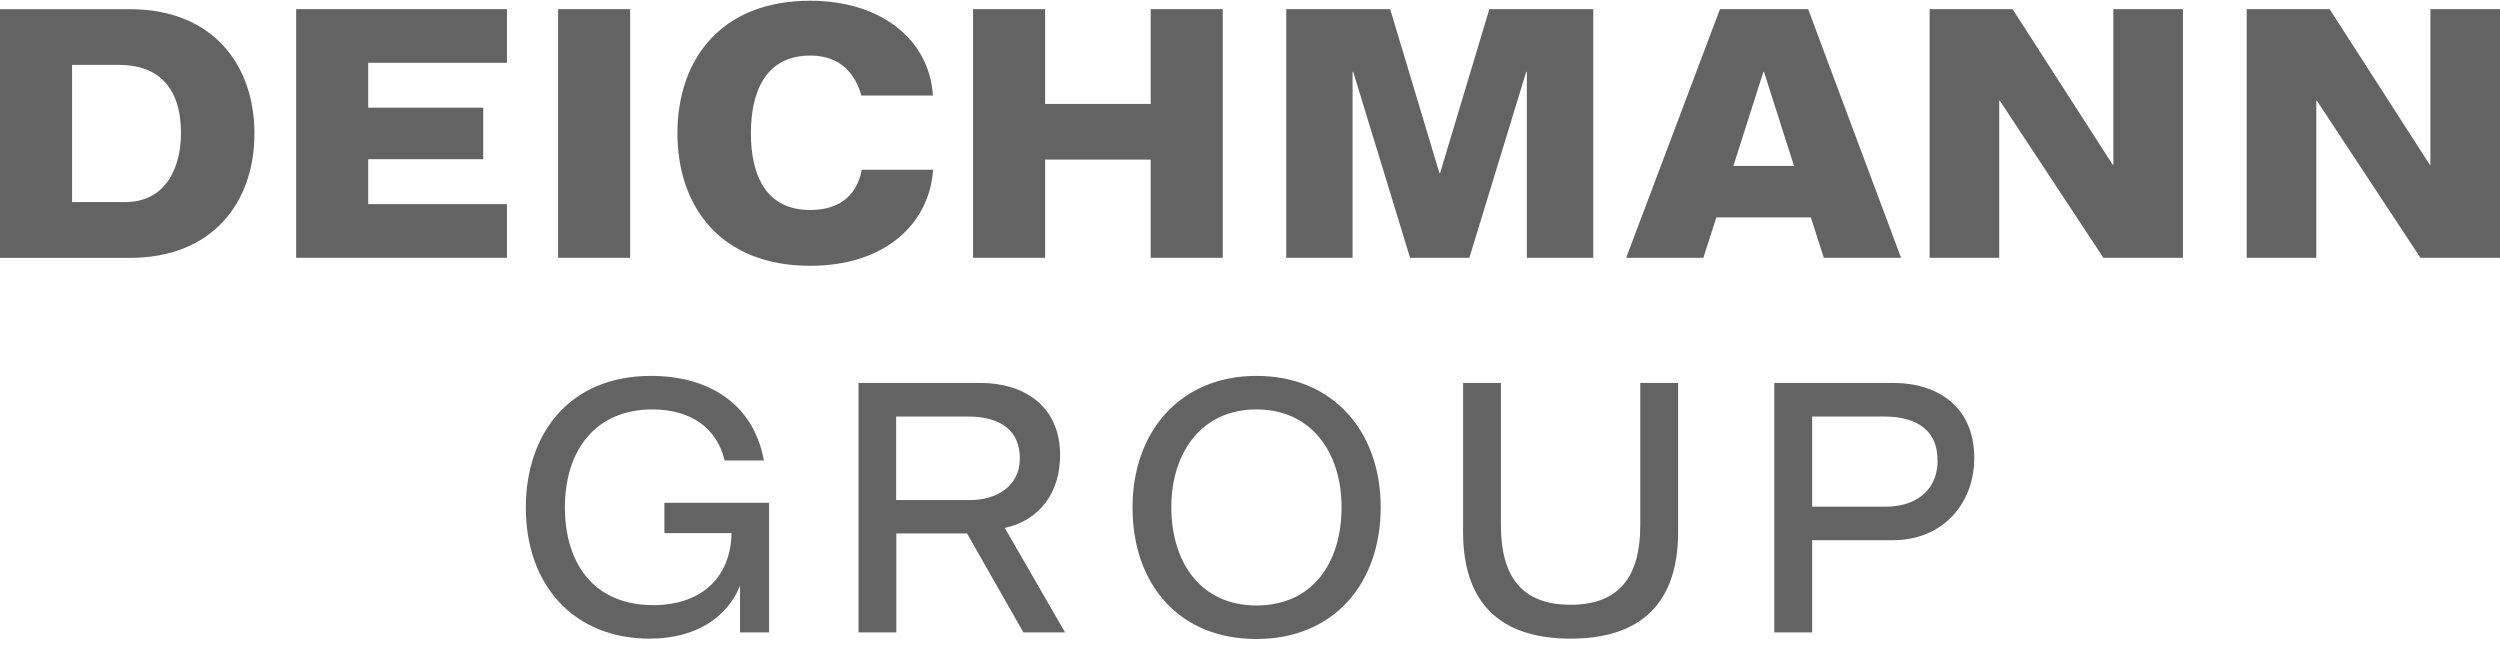
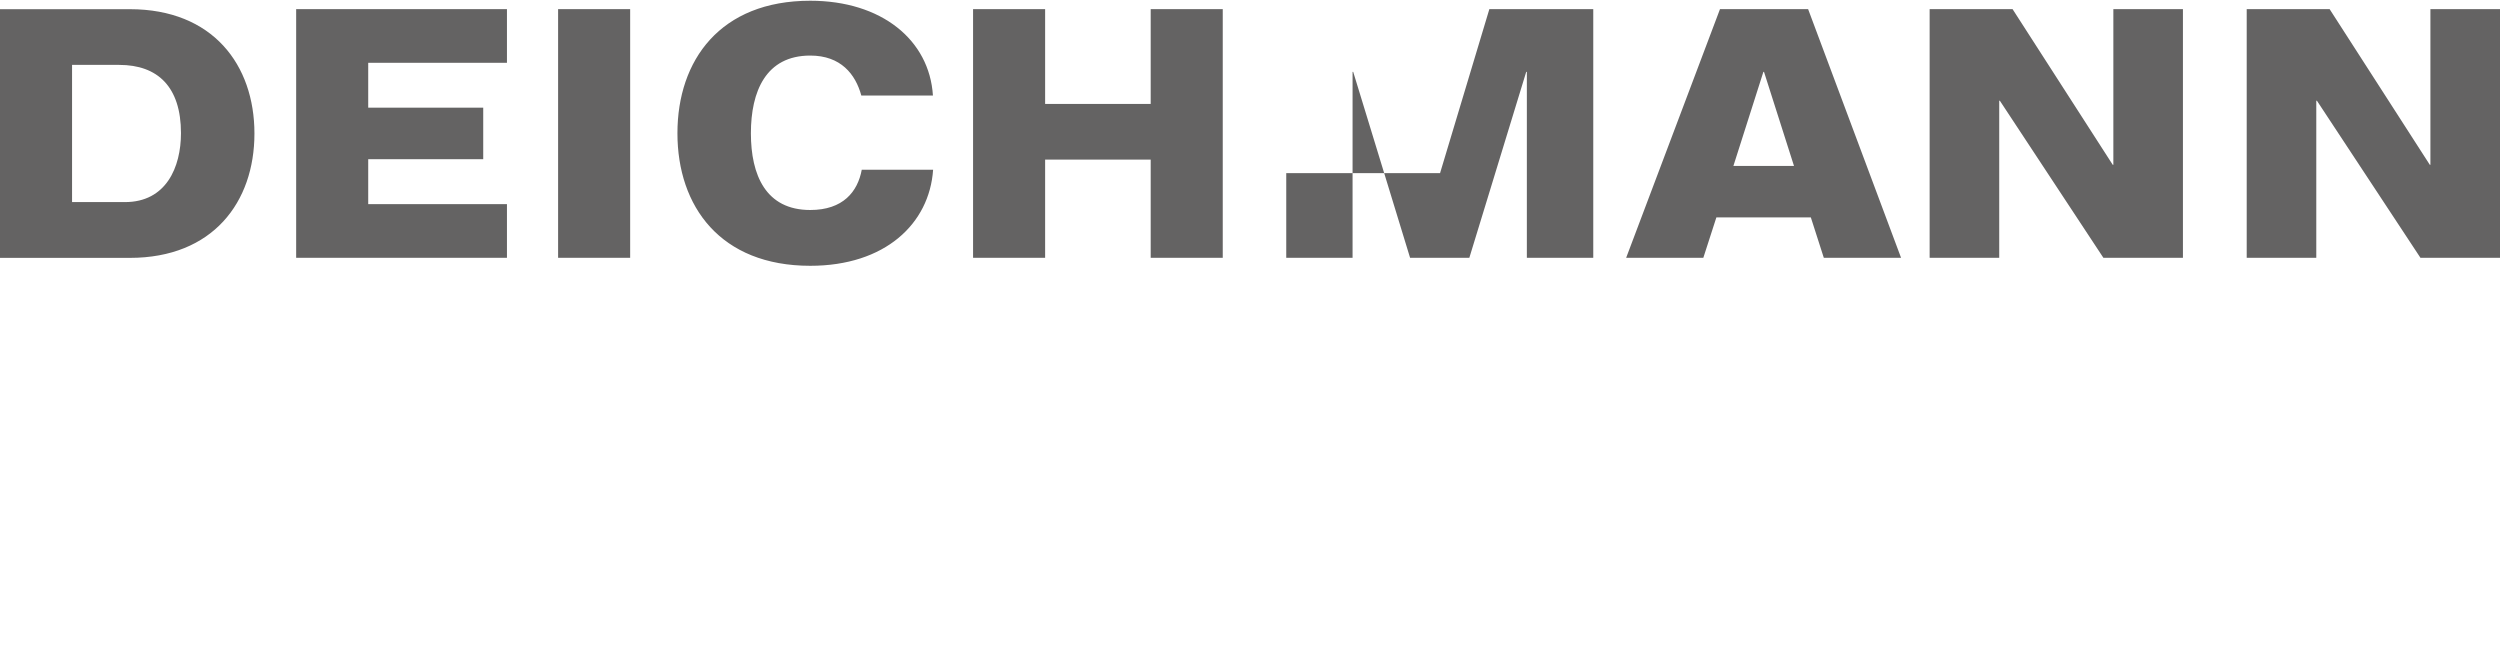
<svg xmlns="http://www.w3.org/2000/svg" width="220" height="57" viewBox="0 0 220 57" fill="none">
-   <path d="M15.926 11.712C15.926 14.717 14.622 17.784 10.998 17.784H6.341V5.711H10.493C13.877 5.711 15.926 7.639 15.926 11.72M22.391 11.751C22.391 5.711 18.728 0.809 11.425 0.809C10.99 0.809 0 0.809 0 0.809V22.693C0 22.693 10.959 22.693 11.425 22.693C18.728 22.693 22.391 17.791 22.391 11.751ZM26.062 22.685H44.612V17.962H32.403V14.012H42.524V9.474H32.403V5.525H44.612V0.801H26.062V22.685ZM49.113 22.685H55.454V0.801H49.113V22.685ZM66.079 11.728C66.079 8.049 67.391 4.89 71.302 4.89C73.988 4.89 75.284 6.524 75.796 8.406H82.098C81.788 3.519 77.581 0.065 71.302 0.065C63.394 0.065 59.614 5.285 59.614 11.728C59.614 18.171 63.401 23.39 71.302 23.39C77.884 23.39 81.788 19.696 82.114 14.934H75.835C75.478 16.87 74.19 18.48 71.302 18.48C67.391 18.48 66.079 15.414 66.079 11.728ZM101.261 22.685H107.602V0.801H101.261V9.149H91.971V0.801H85.63V22.685H91.971V14.043H101.261V22.685ZM140.207 22.685V0.801H131.064L126.725 15.236H126.671L122.333 0.801H113.19V22.685H119.026V6.322H119.081L124.087 22.685H129.302L134.308 6.322H134.363V22.685H140.207ZM152.539 14.601L155.178 6.322H155.232L157.871 14.601H152.539ZM167.293 22.685L159.113 0.801H151.36L143.102 22.685H149.893L151.041 19.131H159.354L160.495 22.685H167.293ZM185.098 22.685H192.098V0.801H185.975V14.5H185.92L177.104 0.801H169.808V22.685H175.932V8.862H175.986L185.098 22.685ZM220 22.685V0.801H213.876V14.5H213.822L205.005 0.801H197.71V22.685H203.833V8.862H203.888L212.999 22.685H220Z" fill="#646363" />
-   <path d="M46.273 44.67C46.273 38.212 50.06 33.078 57.301 33.078C62.167 33.078 66.296 35.385 67.22 40.52H63.766C63.091 37.631 60.747 36.028 57.418 36.028C52.334 36.028 49.711 39.714 49.711 44.639C49.711 49.565 52.241 53.251 57.48 53.251C61.578 53.251 64.286 50.974 64.379 46.916H58.465V44.244H67.678V55.651H65.124V51.532C63.984 54.389 61.151 56.201 57.177 56.201C50.549 56.201 46.273 51.555 46.273 44.67ZM75.54 33.697H86.266C90.085 33.697 93.29 35.695 93.29 40.063C93.29 43.23 91.598 45.755 88.424 46.459L93.725 55.651H90.061L85.102 46.947H78.877V55.651H75.548V33.697H75.54ZM89.743 40.342C89.743 37.391 87.337 36.655 85.211 36.655H78.862V44.004H85.397C87.585 44.004 89.743 42.866 89.743 40.349M99.662 44.639C99.662 38.034 103.822 33.078 110.567 33.078C117.311 33.078 121.502 37.964 121.502 44.639C121.502 51.315 117.404 56.232 110.567 56.232C103.729 56.232 99.662 51.408 99.662 44.639ZM118.056 44.639C118.056 39.815 115.402 36.028 110.567 36.028C105.731 36.028 103.077 39.838 103.077 44.639C103.077 49.441 105.63 53.282 110.567 53.282C115.503 53.282 118.056 49.533 118.056 44.639ZM128.751 46.823V33.697H132.081V46.242C132.081 50.703 133.897 53.22 138.212 53.22C142.527 53.22 144.343 50.695 144.343 46.242V33.697H147.673V46.823C147.673 53.096 144.375 56.201 138.212 56.201C132.05 56.201 128.751 53.096 128.751 46.823ZM156.141 33.697H166.587C170.561 33.697 173.735 35.819 173.735 40.31C173.735 44.275 170.996 47.536 166.587 47.536H159.47V55.651H156.141V33.697ZM170.499 40.496C170.499 37.391 168 36.655 165.819 36.655H159.47V44.585H165.974C168.287 44.585 170.507 43.416 170.507 40.496" fill="#646363" />
+   <path d="M15.926 11.712C15.926 14.717 14.622 17.784 10.998 17.784H6.341V5.711H10.493C13.877 5.711 15.926 7.639 15.926 11.72M22.391 11.751C22.391 5.711 18.728 0.809 11.425 0.809C10.99 0.809 0 0.809 0 0.809V22.693C0 22.693 10.959 22.693 11.425 22.693C18.728 22.693 22.391 17.791 22.391 11.751ZM26.062 22.685H44.612V17.962H32.403V14.012H42.524V9.474H32.403V5.525H44.612V0.801H26.062V22.685ZM49.113 22.685H55.454V0.801H49.113V22.685ZM66.079 11.728C66.079 8.049 67.391 4.89 71.302 4.89C73.988 4.89 75.284 6.524 75.796 8.406H82.098C81.788 3.519 77.581 0.065 71.302 0.065C63.394 0.065 59.614 5.285 59.614 11.728C59.614 18.171 63.401 23.39 71.302 23.39C77.884 23.39 81.788 19.696 82.114 14.934H75.835C75.478 16.87 74.19 18.48 71.302 18.48C67.391 18.48 66.079 15.414 66.079 11.728ZM101.261 22.685H107.602V0.801H101.261V9.149H91.971V0.801H85.63V22.685H91.971V14.043H101.261V22.685ZM140.207 22.685V0.801H131.064L126.725 15.236H126.671H113.19V22.685H119.026V6.322H119.081L124.087 22.685H129.302L134.308 6.322H134.363V22.685H140.207ZM152.539 14.601L155.178 6.322H155.232L157.871 14.601H152.539ZM167.293 22.685L159.113 0.801H151.36L143.102 22.685H149.893L151.041 19.131H159.354L160.495 22.685H167.293ZM185.098 22.685H192.098V0.801H185.975V14.5H185.92L177.104 0.801H169.808V22.685H175.932V8.862H175.986L185.098 22.685ZM220 22.685V0.801H213.876V14.5H213.822L205.005 0.801H197.71V22.685H203.833V8.862H203.888L212.999 22.685H220Z" fill="#646363" />
</svg>